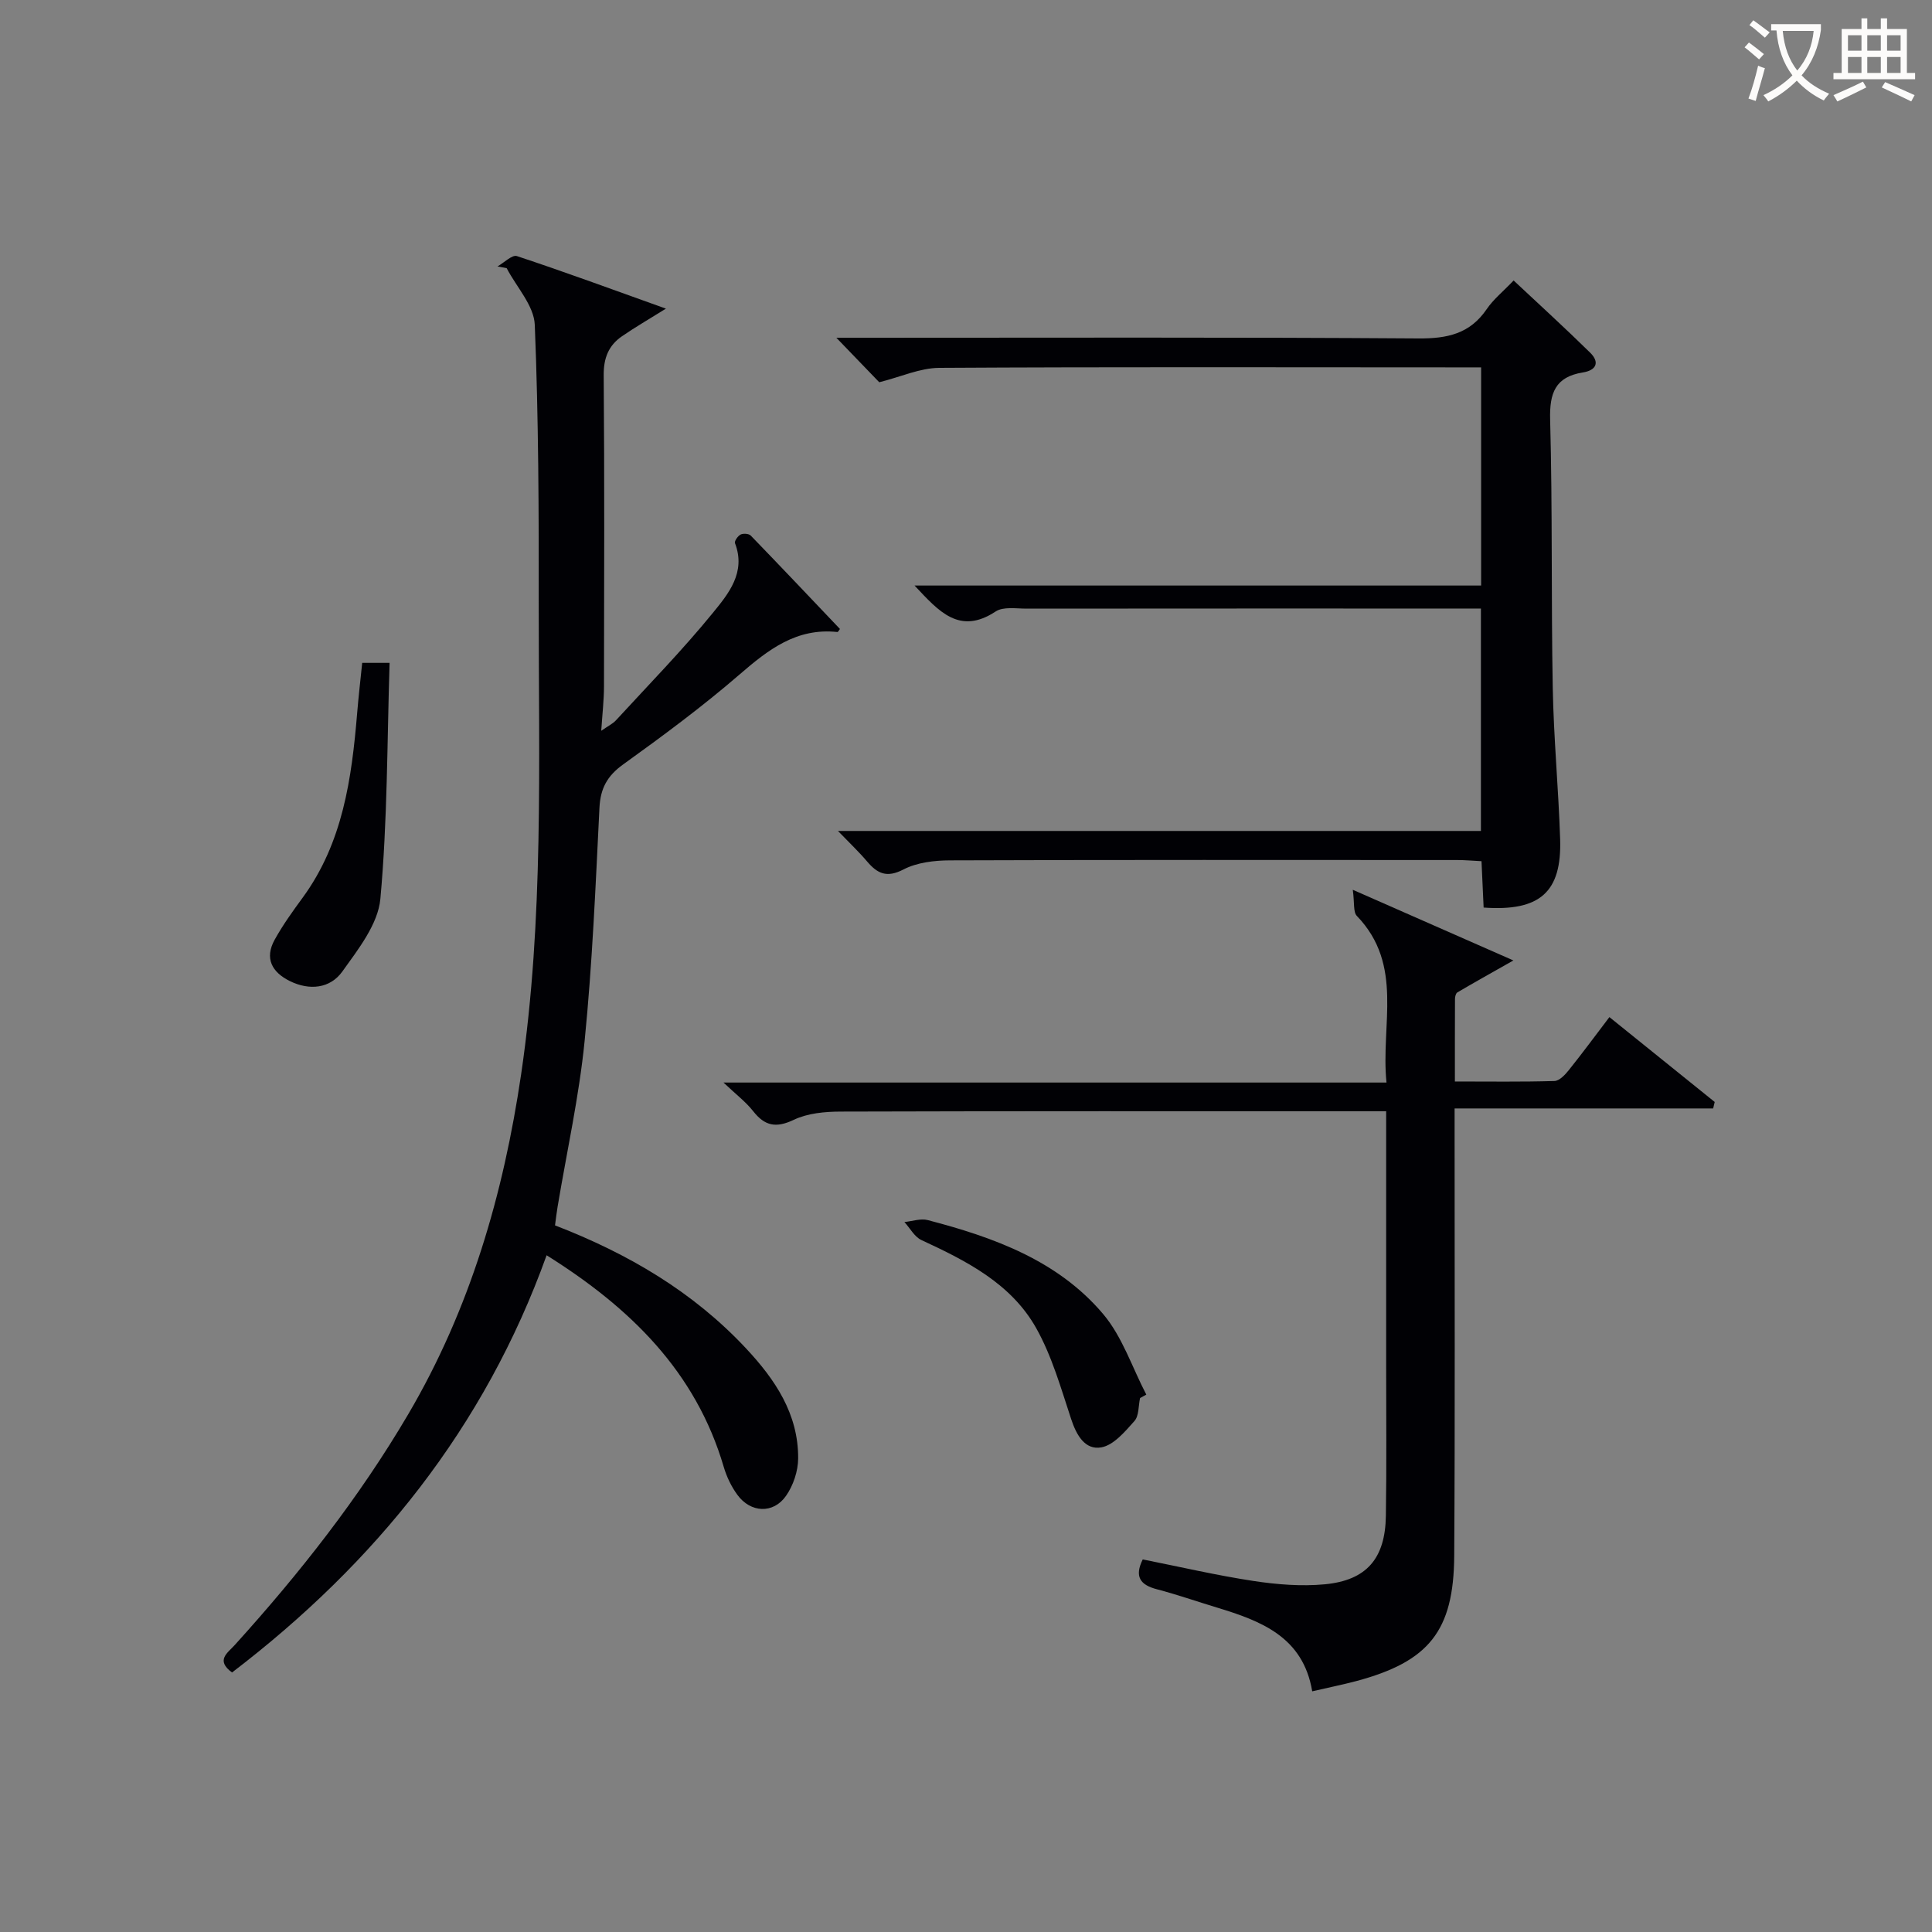
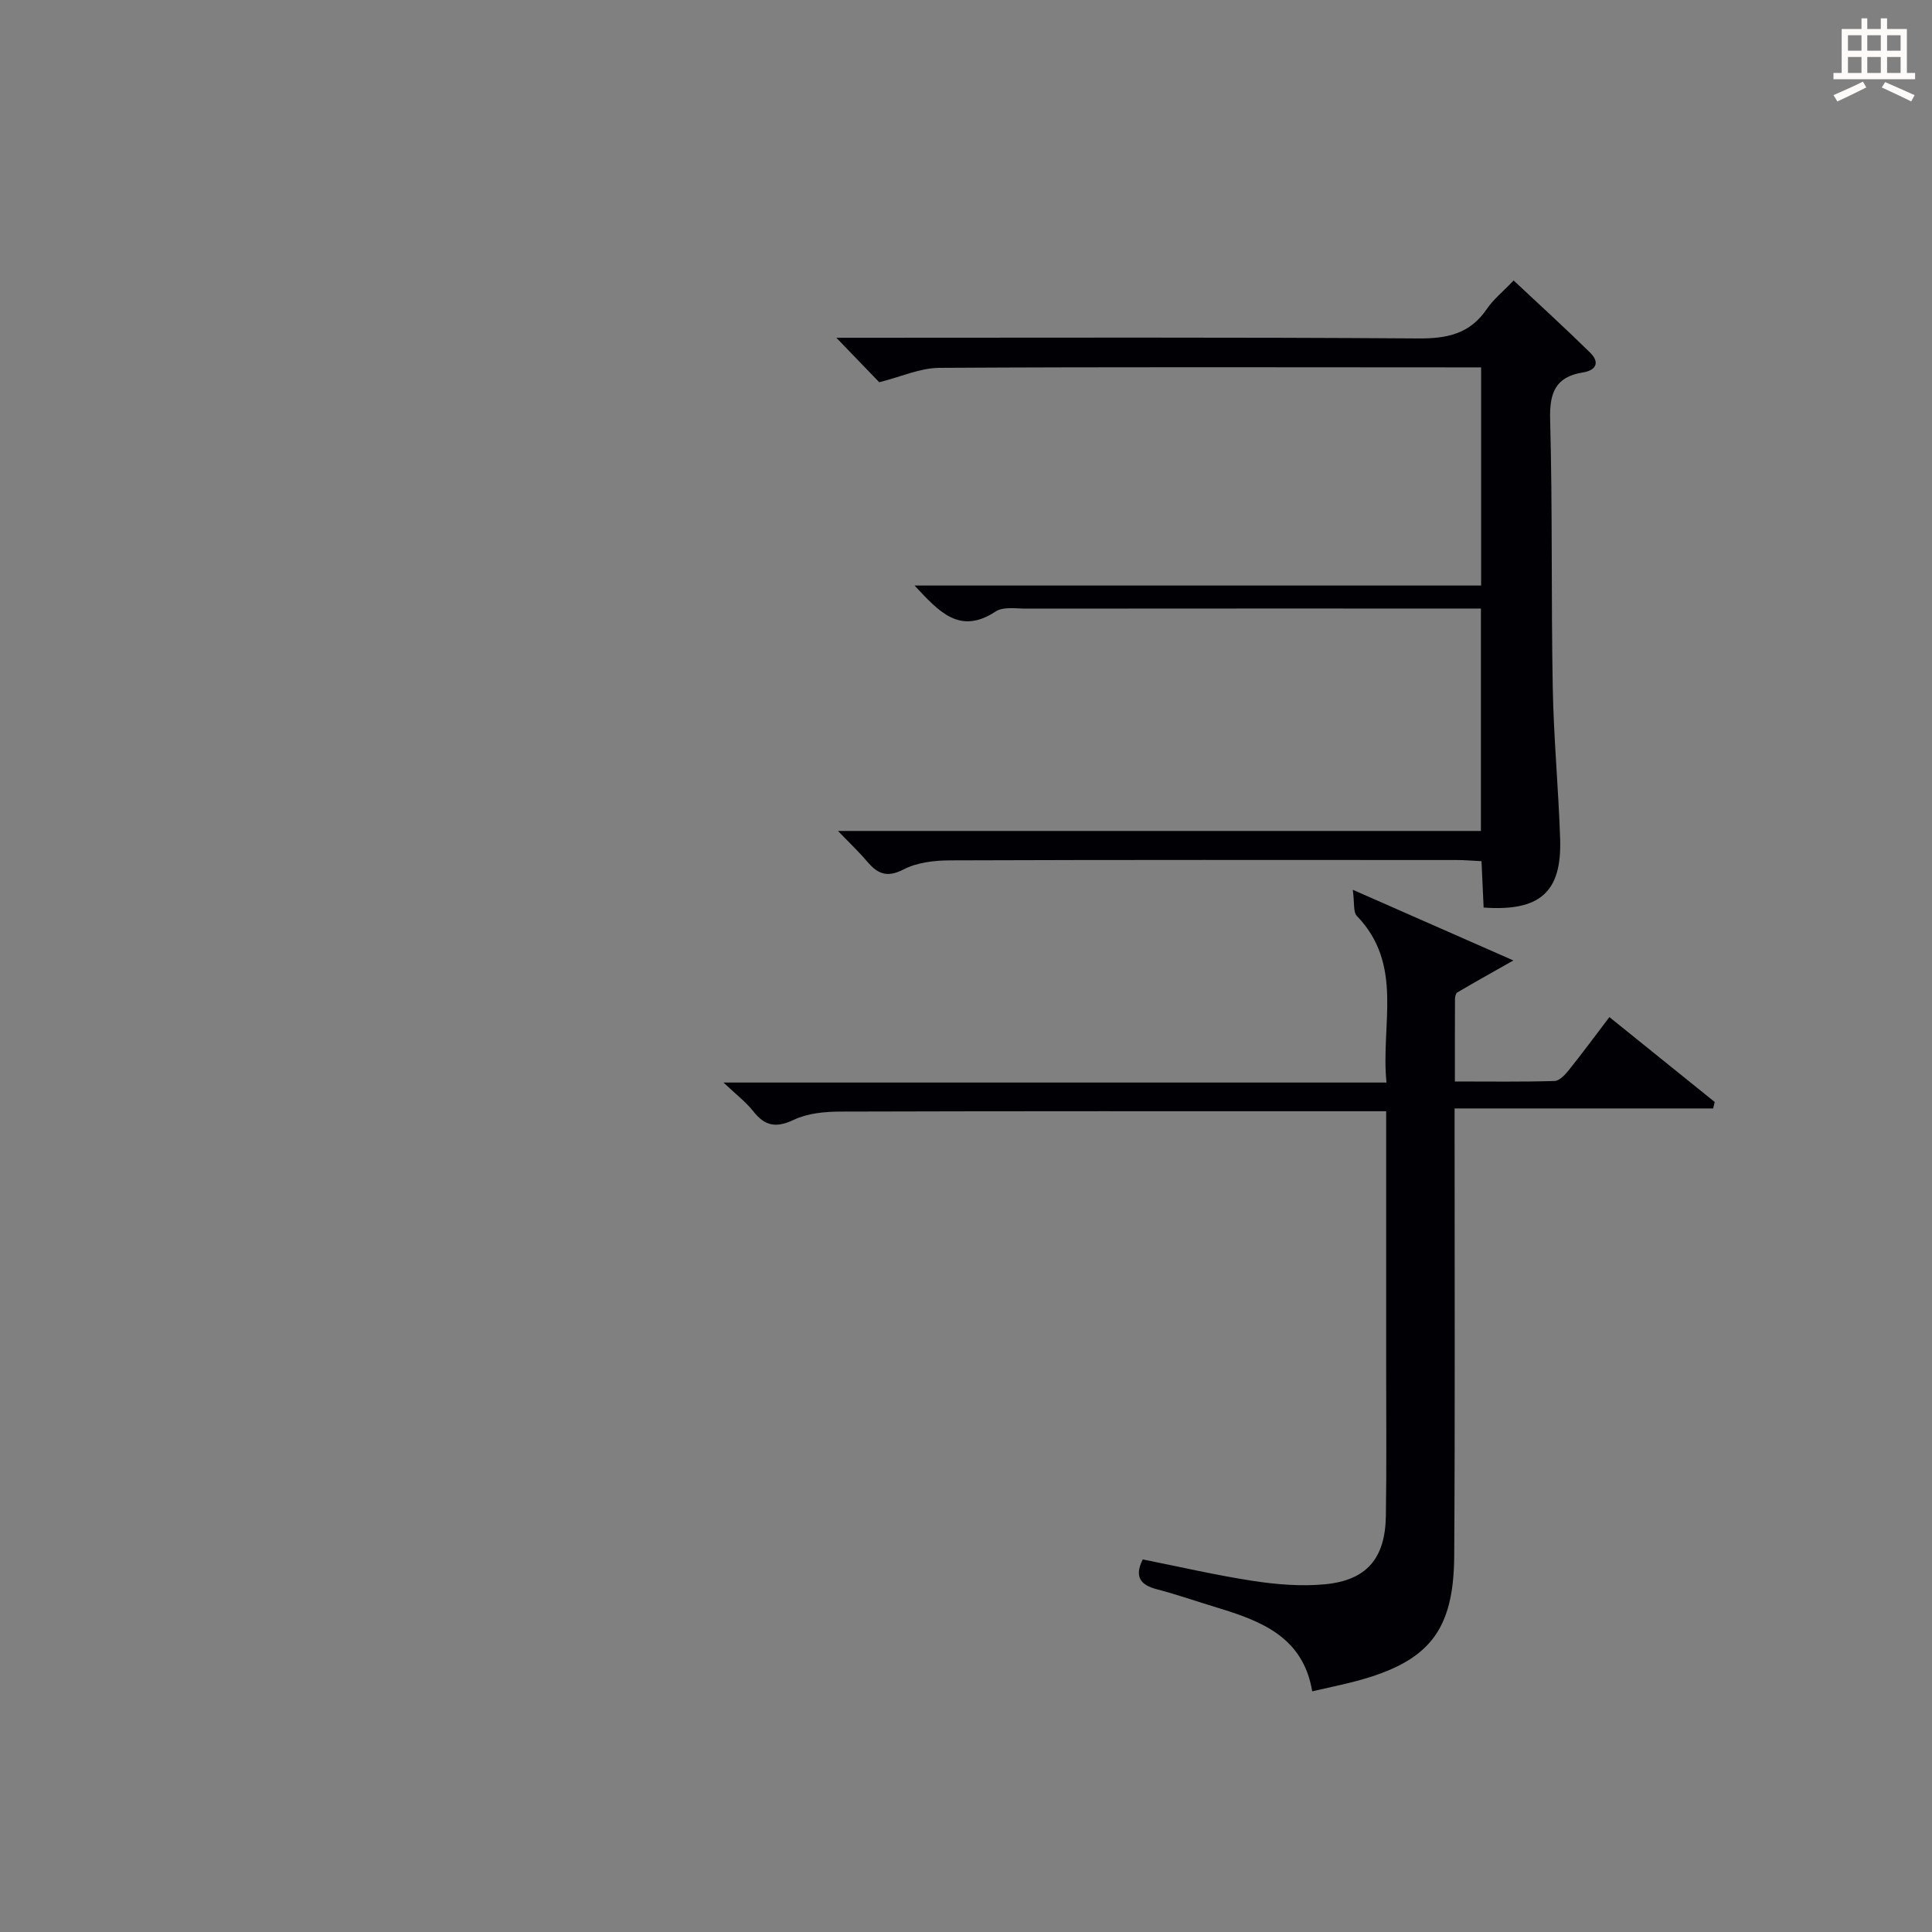
<svg xmlns="http://www.w3.org/2000/svg" enable-background="new 0 0 400 400" viewBox="0 0 400 400">
  <rect x="0" y="0" width="400" height="400" fill="#808080" stroke="none" />
  <g fill="#010105">
-     <path d="m114.91 253.7c15.21 5.88 28.58 13.76 39.5 25.42 6.05 6.46 10.89 13.59 10.84 22.82-.01 2.62-1.01 5.62-2.52 7.77-2.63 3.76-7.34 3.52-10.07-.23-1.25-1.71-2.22-3.74-2.82-5.78-5.8-19.72-19.32-32.94-36.67-43.81-12.82 35.68-35.44 63.71-65.13 86.38-3.45-2.54-.91-4.05.53-5.65 13.44-14.84 25.76-30.49 35.94-47.8 12.84-21.84 19.73-45.6 23.39-70.44 4.72-32.09 3.61-64.42 3.64-96.69.02-19.48-.03-38.98-.82-58.44-.16-3.98-3.79-7.82-5.82-11.73-.63-.12-1.27-.24-1.9-.36 1.36-.76 3.02-2.47 4.02-2.14 10.03 3.32 19.96 6.98 30.85 10.88-3.66 2.28-6.44 3.89-9.07 5.7-2.79 1.91-3.84 4.51-3.81 8.07.17 21.5.1 42.99.06 64.49-.01 2.78-.33 5.57-.57 9.14 1.4-.98 2.38-1.44 3.06-2.18 6.75-7.35 13.75-14.5 20.05-22.23 3.22-3.95 6.91-8.38 4.58-14.44-.16-.41.6-1.5 1.17-1.78.55-.27 1.71-.19 2.1.22 6.2 6.4 12.32 12.87 18.46 19.33-.15.18-.37.65-.54.63-8.44-.9-14.29 3.64-20.26 8.81-7.67 6.63-15.86 12.69-24.1 18.62-3.29 2.37-4.69 4.95-4.89 8.97-.8 16.1-1.47 32.24-3.07 48.27-1.15 11.52-3.69 22.91-5.6 34.35-.2 1.16-.32 2.3-.53 3.83z" />
    <path d="m271.68 350.17c-1.89-11.3-10.62-14.58-19.78-17.36-4.13-1.25-8.21-2.68-12.38-3.77-3.52-.91-4.66-2.67-2.93-6.18 7.64 1.52 15.23 3.29 22.91 4.46 4.87.74 9.93 1.15 14.81.69 8.66-.83 12.49-5.36 12.62-14.17.16-10.33.06-20.66.06-30.99 0-17.33 0-34.65 0-52.78-1.94 0-3.69 0-5.44 0-35.83 0-71.66-.04-107.48.07-3.26.01-6.83.33-9.69 1.69-3.69 1.76-6.02 1.32-8.45-1.78-1.5-1.91-3.5-3.42-6.14-5.92h137.27c-1.24-11.98 3.66-24.33-6.14-34.5-.78-.81-.46-2.67-.84-5.41 11.68 5.14 21.98 9.67 33.25 14.63-4.8 2.72-8.23 4.63-11.6 6.62-.32.19-.49.88-.49 1.34-.03 5.47-.02 10.94-.02 17.1 7.1 0 13.86.1 20.62-.1 1.02-.03 2.2-1.29 2.97-2.26 2.8-3.49 5.45-7.09 8.4-10.97 7.45 6.01 14.63 11.79 21.8 17.57-.11.45-.21.89-.32 1.34-17.58 0-35.16 0-53.53 0v6.65c-.01 28.66.1 57.33-.08 85.99-.1 15.56-5.26 21.89-20.24 25.91-2.83.75-5.72 1.33-9.16 2.13z" />
    <path d="m182.04 79.14c-2.54-2.63-5.49-5.69-8.88-9.21h5.53c38.33 0 76.65-.13 114.98.14 5.97.04 10.65-.95 14.14-6.07 1.38-2.03 3.38-3.63 5.57-5.93 5.35 5.02 10.69 9.88 15.84 14.94 2.04 2.01 1.27 3.66-1.5 4.1-5.72.92-6.93 4.25-6.78 9.77.5 18.48.2 36.98.54 55.47.19 10.46 1.19 20.9 1.53 31.36.36 11-4.18 15.02-15.84 14.19-.14-3.06-.28-6.16-.44-9.6-1.83-.09-3.44-.24-5.06-.24-34.99-.01-69.99-.06-104.98.07-3.24.01-6.83.43-9.63 1.88-3.49 1.81-5.42.85-7.57-1.69-1.69-1.99-3.6-3.79-6-6.28h133.12c0-15.42 0-30.33 0-46.05-1.46 0-3.04 0-4.62 0-29.83 0-59.65-.01-89.48.02-2.15 0-4.8-.45-6.37.59-7.49 4.93-11.75.01-16.79-5.37h117.3c0-15.21 0-29.8 0-45.17-1.72 0-3.48 0-5.23 0-35.66-.01-71.32-.11-106.98.1-3.97.03-7.92 1.86-12.4 2.98z" />
-     <path d="m74.99 137.24h5.67c-.52 16.45-.43 32.73-1.91 48.86-.48 5.24-4.58 10.44-7.88 15.05-2.52 3.51-6.78 3.98-10.86 1.97-3.71-1.83-5.28-4.7-3.15-8.55 1.68-3.04 3.73-5.89 5.79-8.7 8.33-11.38 10.16-24.66 11.29-38.16.28-3.43.68-6.86 1.05-10.47z" />
-     <path d="m236.04 289.45c-.36 1.62-.21 3.68-1.17 4.76-1.95 2.19-4.29 4.99-6.84 5.45-3.38.61-5.16-2.51-6.26-5.86-2.12-6.4-3.98-13.04-7.25-18.85-5.2-9.23-14.44-13.9-23.75-18.21-1.44-.67-2.36-2.46-3.52-3.73 1.62-.16 3.36-.79 4.84-.4 13.65 3.56 26.91 8.35 36.29 19.43 3.99 4.71 6.02 11.08 8.95 16.7-.44.24-.87.48-1.29.71z" />
  </g>
-   <path d="m362.1 8.8c1.1.8 2.1 1.6 3.1 2.4l-1 1.1c-1.3-1.1-2.3-2-3-2.5zm1.9 4.8c.5.2.9.4 1.4.5-.6 2.3-1.3 4.5-1.9 6.8l-1.5-.5c.8-2.1 1.4-4.3 2-6.8zm-1-9.4c1.3.9 2.4 1.8 3.4 2.5l-1 1.1c-1.4-1.2-2.4-2.1-3.2-2.6zm3.7 2.2v-1.4h10.3v1.2c-.5 3.6-1.8 6.8-4 9.4 1.5 1.6 3.4 2.8 5.7 3.8-.3.4-.7.8-1.1 1.4-2.3-1.1-4.1-2.5-5.6-4.1-1.6 1.6-3.6 3.1-5.9 4.3-.3-.5-.7-.9-1-1.3 2.4-1.1 4.4-2.5 6-4.1-1.9-2.5-3-5.6-3.3-9.3h-1.1zm8.8 0h-6.4c.3 3.3 1.3 6 3 8.2 2-2.3 3.1-5.1 3.4-8.2z" fill="#fcfbfa" />
  <path d="m385.3 3.8h1.3v2.2h2.8v-2.2h1.3v2.2h4.1v9.1h1.7v1.3h-16.9v-1.3h1.7v-9.1h4.1v-2.2zm.4 13.1.7 1.2c-1.8.9-3.8 1.9-6 2.9-.2-.4-.5-.8-.8-1.3 2.3-1 4.3-1.9 6.1-2.8zm-3.1-6.4h2.8v-3.2h-2.8zm0 4.6h2.8v-3.3h-2.8zm4-4.6h2.8v-3.2h-2.8zm0 4.6h2.8v-3.3h-2.8zm3.7 1.9c2.1.9 4.1 1.8 6.1 2.7l-.7 1.3c-2.2-1.1-4.2-2-6.1-2.9zm3.2-9.7h-2.8v3.2h2.8zm-2.8 7.8h2.8v-3.3h-2.8z" fill="#fcfbfa" />
</svg>